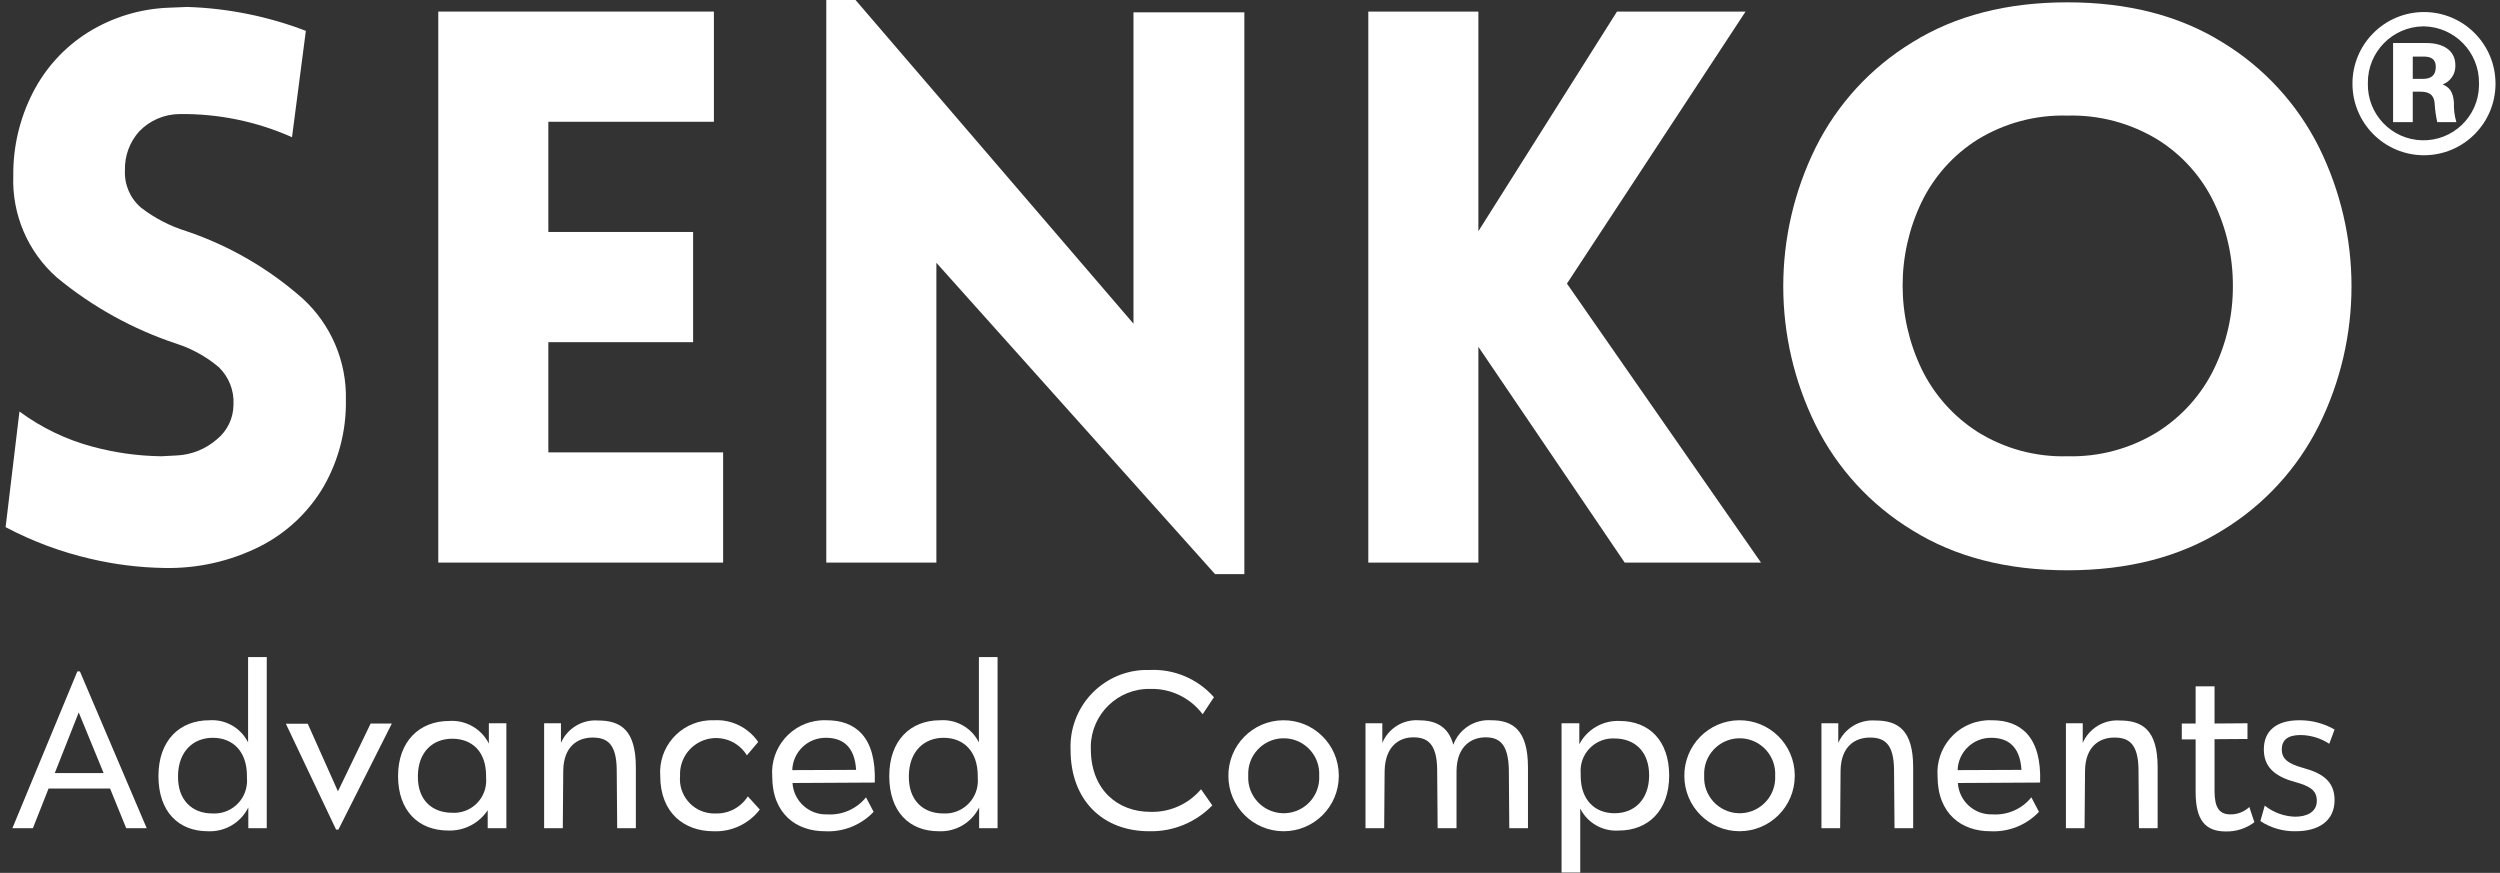
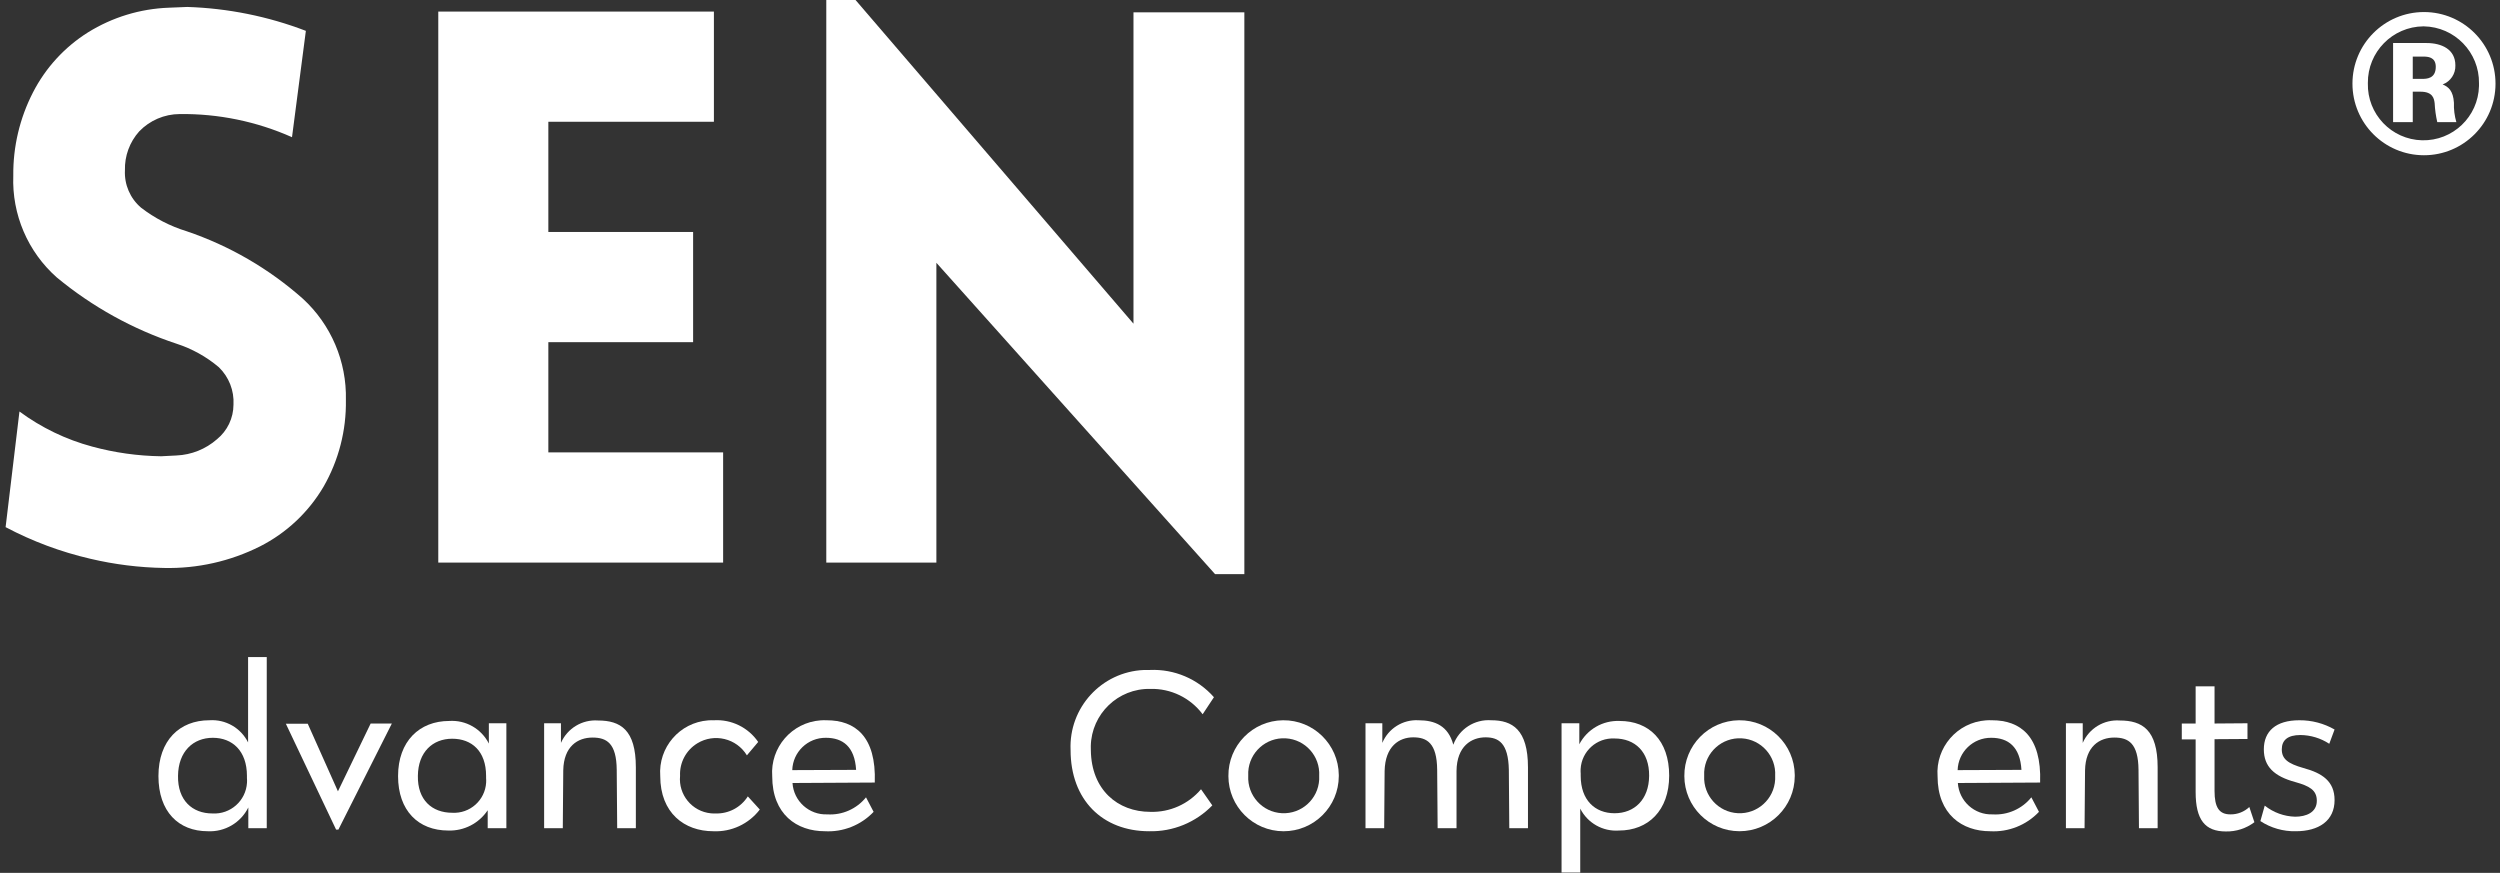
<svg xmlns="http://www.w3.org/2000/svg" width="696" height="243" xml:space="preserve" overflow="hidden">
  <rect width="100%" height="100%" fill="#333333" stroke="none" />
  <g transform="translate(-509 -163)">
    <path d="M3.857 114.449C9.94 118.94 16.812 122.25 24.116 124.208 30.372 125.905 36.817 126.808 43.298 126.896L47.582 126.678C51.737 126.498 55.707 124.909 58.838 122.172 61.744 119.812 63.434 116.271 63.443 112.527 63.656 108.637 62.17 104.846 59.371 102.135 55.905 99.207 51.9 96.984 47.582 95.592 35.423 91.572 24.119 85.322 14.25 77.161 6.175 70.024 1.73 59.639 2.141 48.87 2.054 40.825 3.932 32.88 7.61 25.725 11.12 18.875 16.413 13.1 22.932 9.008 29.709 4.8 37.468 2.433 45.44 2.142L50.582 1.934C61.879 2.294 73.037 4.541 83.593 8.581L79.735 38.159C69.891 33.779 59.215 31.583 48.441 31.722 44.193 31.746 40.135 33.487 37.19 36.548 34.531 39.515 33.111 43.389 33.224 47.372 33.023 51.349 34.686 55.193 37.723 57.769 41.513 60.686 45.796 62.899 50.368 64.302 62.297 68.334 73.3 74.71 82.73 83.056 90.615 90.278 94.993 100.556 94.737 111.245 94.88 119.697 92.73 128.029 88.518 135.358 84.333 142.468 78.197 148.229 70.838 151.958 62.567 156.106 53.407 158.168 44.156 157.963 37.223 157.851 30.322 156.992 23.573 155.4 15.369 153.5 7.445 150.545-5.06604e-06 146.61Z" fill="#FFFFFF" transform="matrix(1 0 0 1.001 510.559 163)" />
    <path d="M120.458 156.467 120.458 3.22 197.191 3.22 197.191 33.865 151.101 33.865 151.101 64.517 191.404 64.517 191.404 95.166 151.101 95.166 151.101 125.819 199.76 125.819 199.76 156.467Z" fill="#FFFFFF" transform="matrix(1 0 0 1.001 510.559 163)" />
    <path d="M259.129 156.467 228.48 156.467 228.48 0 236.623 0 314.002 90.022 314.002 3.432 344.868 3.432 344.868 159.681 336.717 159.681 259.129 73.087Z" fill="#FFFFFF" transform="matrix(1 0 0 1.001 510.559 163)" />
-     <path d="M379.379 3.22 410.022 3.22 410.022 64.302 448.609 3.22 484.402 3.22 434.678 78.874 488.7 156.467 450.755 156.467 410.022 96.457 410.022 156.467 379.379 156.467Z" fill="#FFFFFF" transform="matrix(1 0 0 1.001 510.559 163)" />
-     <path d="M530.809 147.469C519.252 140.457 509.927 130.307 503.914 118.201 491.895 93.886 491.895 65.359 503.914 41.044 509.935 28.947 519.26 18.802 530.809 11.786 542.737 4.359 557.138 0.647 574.007 0.65 590.865 0.65 605.264 4.362 617.197 11.786 628.741 18.809 638.063 28.952 644.09 41.044 656.103 65.361 656.103 93.885 644.09 118.201 638.071 130.302 628.746 140.45 617.197 147.469 605.261 154.9 590.865 158.613 574.007 158.609 557.144 158.609 542.745 154.895 530.809 147.469ZM599.08 120.136C605.875 115.867 611.333 109.778 614.839 102.562 618.323 95.384 620.116 87.503 620.076 79.524 620.108 71.509 618.318 63.592 614.839 56.371 611.372 49.128 605.904 43.029 599.08 38.798 591.534 34.218 582.831 31.91 574.007 32.15 565.21 31.898 556.533 34.208 549.024 38.798 542.272 43.034 536.851 49.089 533.383 56.266 526.379 70.904 526.379 87.924 533.383 102.562 536.867 109.757 542.283 115.842 549.024 120.136 556.509 124.794 565.197 127.145 574.007 126.896 582.844 127.132 591.558 124.783 599.08 120.136Z" fill="#FFFFFF" transform="matrix(1 0 0 1.001 510.559 163)" />
    <path d="M673.299 3.351C684.295 3.363 693.201 12.287 693.19 23.285 693.179 34.282 684.255 43.188 673.256 43.177 662.257 43.166 653.352 34.241 653.365 23.243 653.376 12.262 662.276 3.363 673.256 3.351ZM673.142 7.328C664.515 7.401 657.58 14.454 657.654 23.081 657.654 23.113 657.654 23.145 657.654 23.177 657.447 31.721 664.207 38.813 672.752 39.019 681.293 39.225 688.388 32.466 688.592 23.922 688.6 23.674 688.6 23.425 688.592 23.177 688.717 14.55 681.827 7.454 673.198 7.328ZM673.973 11.967C678.204 11.967 682.016 13.717 682.016 18.166 682.109 20.518 680.68 22.663 678.475 23.484 680.082 24.153 681.416 25.238 681.617 28.593 681.551 30.407 681.777 32.221 682.289 33.963L676.975 33.963C676.582 32.233 676.337 30.473 676.247 28.701 676.09 27.463 675.785 25.503 672.324 25.503L670.154 25.503 670.154 33.963 664.677 33.963 664.677 11.967ZM670.154 15.742 670.154 21.935 672.786 21.935C673.917 21.935 676.56 21.935 676.56 18.579 676.56 15.79 674.234 15.742 673.099 15.742Z" fill="#FFFFFF" transform="matrix(1 0 0 1.001 510.559 163)" />
-     <path d="M29.088 219.315 11.957 219.315 7.595 230.349 1.886 230.349 19.978 186.723 20.684 186.723 39.288 230.349 33.581 230.349ZM27.292 215.014 20.361 198.144 13.69 215.014Z" fill="#FFFFFF" transform="matrix(1 0 0 1.001 510.559 163)" />
    <path d="M72.704 182.747 72.704 230.349 67.573 230.349 67.573 224.575C65.46 228.829 61.025 231.425 56.282 231.184 48.132 231.184 42.551 225.729 42.551 215.852 42.551 205.907 48.456 200.32 56.731 200.32 61.239 200.009 65.492 202.442 67.509 206.486L67.509 182.747ZM67.189 215.782C67.189 208.851 63.145 205.196 57.693 205.196 52.239 205.196 48.07 208.989 48.004 215.782 47.877 222.588 51.983 226.24 57.564 226.24 62.587 226.542 66.904 222.714 67.206 217.691 67.233 217.248 67.227 216.803 67.189 216.36Z" fill="#FFFFFF" transform="matrix(1 0 0 1.001 510.559 163)" />
    <path d="M107.534 201.225 92.65 230.732 92.009 230.732 78.022 201.285 84.117 201.285 92.523 220.085 101.632 201.225Z" fill="#FFFFFF" transform="matrix(1 0 0 1.001 510.559 163)" />
    <path d="M139.415 201.155 139.415 230.349 134.217 230.349 134.217 225.345C131.783 228.998 127.633 231.134 123.246 230.989 114.906 230.989 109.262 225.47 109.262 215.852 109.262 206.156 115.227 200.515 123.503 200.515 128.11 200.205 132.456 202.681 134.538 206.802L134.538 201.155ZM133.767 215.782C133.767 208.921 129.79 205.456 124.337 205.456 118.884 205.456 114.842 209.178 114.778 215.782 114.649 222.456 118.69 226.048 124.337 226.048 129.268 226.334 133.498 222.568 133.784 217.637 133.809 217.212 133.803 216.785 133.767 216.36Z" fill="#FFFFFF" transform="matrix(1 0 0 1.001 510.559 163)" />
    <path d="M175.462 213.411 175.462 230.349 170.266 230.349 170.138 214.116C170.075 206.678 167.314 205.131 163.4 205.131 159.294 205.131 155.381 207.572 155.252 214.244L155.124 230.349 149.926 230.349 149.926 201.155 154.61 201.155 154.61 206.613C156.388 202.56 160.526 200.067 164.939 200.387 171.163 200.387 175.462 202.953 175.462 213.411Z" fill="#FFFFFF" transform="matrix(1 0 0 1.001 510.559 163)" />
    <path d="M182.255 215.852C181.66 207.887 187.634 200.946 195.599 200.351 196.133 200.311 196.67 200.301 197.205 200.32 202.084 200.035 206.757 202.325 209.522 206.356L206.378 210.075C203.487 205.341 197.305 203.846 192.57 206.737 189.439 208.649 187.599 212.117 187.771 215.782 187.267 221.033 191.114 225.699 196.366 226.204 196.793 226.244 197.223 226.257 197.652 226.24 201.275 226.36 204.692 224.555 206.633 221.493L209.97 225.153C206.9 229.166 202.058 231.42 197.01 231.184 188.992 231.184 182.255 226.115 182.255 215.852Z" fill="#FFFFFF" transform="matrix(1 0 0 1.001 510.559 163)" />
    <path d="M241.979 217.644 219.073 217.771C219.398 222.828 223.699 226.701 228.762 226.497 232.911 226.754 236.927 224.986 239.538 221.753L241.656 225.794C238.134 229.499 233.161 231.469 228.057 231.184 220.292 231.184 213.428 226.497 213.428 215.911 212.843 207.899 218.864 200.93 226.876 200.345 227.439 200.304 228.005 200.295 228.569 200.32 236.46 200.32 242.427 204.75 241.979 217.644ZM219.008 214.187 236.781 214.116C236.397 207.64 233.059 205.196 228.377 205.196 223.327 205.141 219.161 209.138 219.008 214.187Z" fill="#FFFFFF" transform="matrix(1 0 0 1.001 510.559 163)" />
-     <path d="M276.164 182.747 276.164 230.349 271.033 230.349 271.033 224.575C268.921 228.829 264.486 231.425 259.743 231.184 251.593 231.184 246.011 225.729 246.011 215.852 246.011 205.907 251.913 200.32 260.19 200.32 264.699 200.009 268.95 202.441 270.969 206.486L270.969 182.747ZM270.647 215.782C270.647 208.851 266.608 205.196 261.154 205.196 255.699 205.196 251.53 208.989 251.465 215.782 251.336 222.588 255.441 226.24 261.026 226.24 266.047 226.541 270.363 222.714 270.666 217.691 270.693 217.248 270.685 216.803 270.647 216.36Z" fill="#FFFFFF" transform="matrix(1 0 0 1.001 510.559 163)" />
    <path d="M296.491 208.599C295.973 196.826 305.097 186.861 316.868 186.342 317.434 186.317 317.997 186.314 318.563 186.334 325.346 186.03 331.907 188.814 336.401 193.908L333.256 198.652C329.833 194.078 324.401 191.449 318.69 191.6 309.723 191.415 302.302 198.535 302.119 207.502 302.111 207.89 302.117 208.279 302.135 208.667 302.265 219.634 309.58 225.794 318.69 225.794 324.109 225.96 329.307 223.645 332.805 219.506L335.949 223.996C331.349 228.741 324.975 231.347 318.369 231.184 305.346 231.184 296.491 222.456 296.491 208.599Z" fill="#FFFFFF" transform="matrix(1 0 0 1.001 510.559 163)" />
    <path d="M340.428 215.852C340.337 207.365 347.145 200.413 355.631 200.322 364.117 200.231 371.071 207.037 371.161 215.524 371.161 215.633 371.161 215.742 371.161 215.852 371.145 224.338 364.252 231.205 355.766 231.189 347.301 231.173 340.444 224.316 340.428 215.852ZM365.705 215.782C366.013 210.327 361.843 205.654 356.388 205.345 350.932 205.035 346.26 209.207 345.95 214.662 345.931 215.035 345.931 215.409 345.95 215.782 345.671 221.237 349.865 225.886 355.32 226.167 360.776 226.448 365.424 222.253 365.705 216.798 365.724 216.46 365.724 216.12 365.705 215.782Z" fill="#FFFFFF" transform="matrix(1 0 0 1.001 510.559 163)" />
    <path d="M423.828 213.411 423.828 230.349 418.627 230.349 418.503 214.116C418.367 206.613 415.615 205.069 412.019 205.069 408.109 205.069 404.003 207.505 403.937 214.438L403.937 230.349 398.68 230.349 398.55 214.116C398.484 206.613 395.66 205.069 391.875 205.069 388.027 205.069 384.051 207.505 383.921 214.438L383.796 230.349 378.595 230.349 378.595 201.155 383.28 201.155 383.28 206.613C384.964 202.594 388.999 200.073 393.35 200.32 397.91 200.32 401.629 201.863 403.042 207.124 404.659 202.753 408.973 199.98 413.621 200.32 419.464 200.32 423.828 202.891 423.828 213.411Z" fill="#FFFFFF" transform="matrix(1 0 0 1.001 510.559 163)" />
    <path d="M463.14 215.717C463.14 225.47 457.244 230.989 449.156 230.989 444.662 231.313 440.415 228.909 438.378 224.891L438.378 242.667 433.177 242.667 433.177 201.155 438.123 201.155 438.123 206.994C440.29 202.84 444.667 200.315 449.347 200.515 457.499 200.515 463.14 205.907 463.14 215.717ZM447.937 205.388C442.973 205.133 438.744 208.948 438.487 213.911 438.465 214.322 438.473 214.734 438.508 215.144L438.508 215.782C438.508 222.523 442.479 226.18 447.937 226.18 453.454 226.18 457.499 222.393 457.56 215.782 457.621 209.113 453.64 205.388 447.937 205.388Z" fill="#FFFFFF" transform="matrix(1 0 0 1.001 510.559 163)" />
    <path d="M467.363 215.852C467.276 207.364 474.083 200.411 482.572 200.322 491.058 200.233 498.012 207.041 498.102 215.529 498.102 215.636 498.102 215.744 498.102 215.852 498.078 224.34 491.18 231.202 482.692 231.18 474.237 231.158 467.387 224.308 467.363 215.852ZM492.647 215.782C492.955 210.325 488.779 205.652 483.324 205.345 477.868 205.037 473.194 209.211 472.885 214.668 472.867 215.039 472.867 215.411 472.885 215.782 472.607 221.238 476.803 225.888 482.261 226.167 487.717 226.447 492.368 222.25 492.647 216.793 492.662 216.456 492.662 216.119 492.647 215.782Z" fill="#FFFFFF" transform="matrix(1 0 0 1.001 510.559 163)" />
-     <path d="M531.067 213.411 531.067 230.349 525.877 230.349 525.741 214.116C525.68 206.678 522.92 205.131 519.008 205.131 514.902 205.131 510.987 207.572 510.857 214.244L510.734 230.349 505.531 230.349 505.531 201.155 510.216 201.155 510.216 206.613C511.993 202.561 516.131 200.067 520.543 200.387 526.772 200.387 531.067 202.953 531.067 213.411Z" fill="#FFFFFF" transform="matrix(1 0 0 1.001 510.559 163)" />
    <path d="M566.411 217.644 543.508 217.771C543.834 222.826 548.132 226.699 553.194 226.497 557.343 226.757 561.362 224.988 563.97 221.753L566.089 225.794C562.567 229.5 557.593 231.471 552.485 231.184 544.727 231.184 537.861 226.497 537.861 215.911 537.276 207.899 543.298 200.929 551.311 200.345 551.877 200.304 552.442 200.295 553.008 200.32 560.894 200.32 566.86 204.75 566.411 217.644ZM543.446 214.187 561.213 214.116C560.828 207.64 557.492 205.196 552.814 205.196 547.765 205.139 543.598 209.137 543.446 214.187Z" fill="#FFFFFF" transform="matrix(1 0 0 1.001 510.559 163)" />
    <path d="M599.128 213.411 599.128 230.349 593.928 230.349 593.803 214.116C593.739 206.678 590.977 205.131 587.064 205.131 582.958 205.131 579.043 207.572 578.918 214.244L578.783 230.349 573.593 230.349 573.593 201.155 578.273 201.155 578.273 206.613C580.052 202.561 584.19 200.068 588.605 200.387 594.828 200.387 599.128 202.953 599.128 213.411Z" fill="#FFFFFF" transform="matrix(1 0 0 1.001 510.559 163)" />
    <path d="M626.063 228.678C623.776 230.403 620.977 231.307 618.111 231.246 612.334 231.246 609.707 228.043 609.707 220.277L609.707 205.648 605.851 205.648 605.851 201.225 609.707 201.225 609.707 190.892 614.969 190.892 614.969 201.225 624.138 201.155 624.138 205.526 614.969 205.585 614.969 219.953C614.969 224.575 616.249 226.497 619.386 226.497 621.341 226.524 623.232 225.788 624.653 224.445Z" fill="#FFFFFF" transform="matrix(1 0 0 1.001 510.559 163)" />
    <path d="M627.729 228.362 628.945 224.061C631.362 225.982 634.337 227.063 637.421 227.143 640.427 227.143 643.445 225.991 643.445 222.718 643.445 219.696 641.328 218.606 637.482 217.517 631.511 215.911 628.693 213.157 628.693 208.41 628.693 203.399 632.023 200.32 638.568 200.32 642.01 200.295 645.397 201.182 648.385 202.891L646.911 206.864C644.526 205.302 641.742 204.456 638.889 204.426 635.362 204.426 633.691 205.837 633.691 208.41 633.691 211.105 635.426 212.389 639.721 213.603 644.924 215.014 648.385 217.26 648.385 222.523 648.385 228.297 643.957 231.184 637.607 231.184 634.103 231.267 630.658 230.282 627.729 228.362Z" fill="#FFFFFF" transform="matrix(1 0 0 1.001 510.559 163)" />
  </g>
</svg>